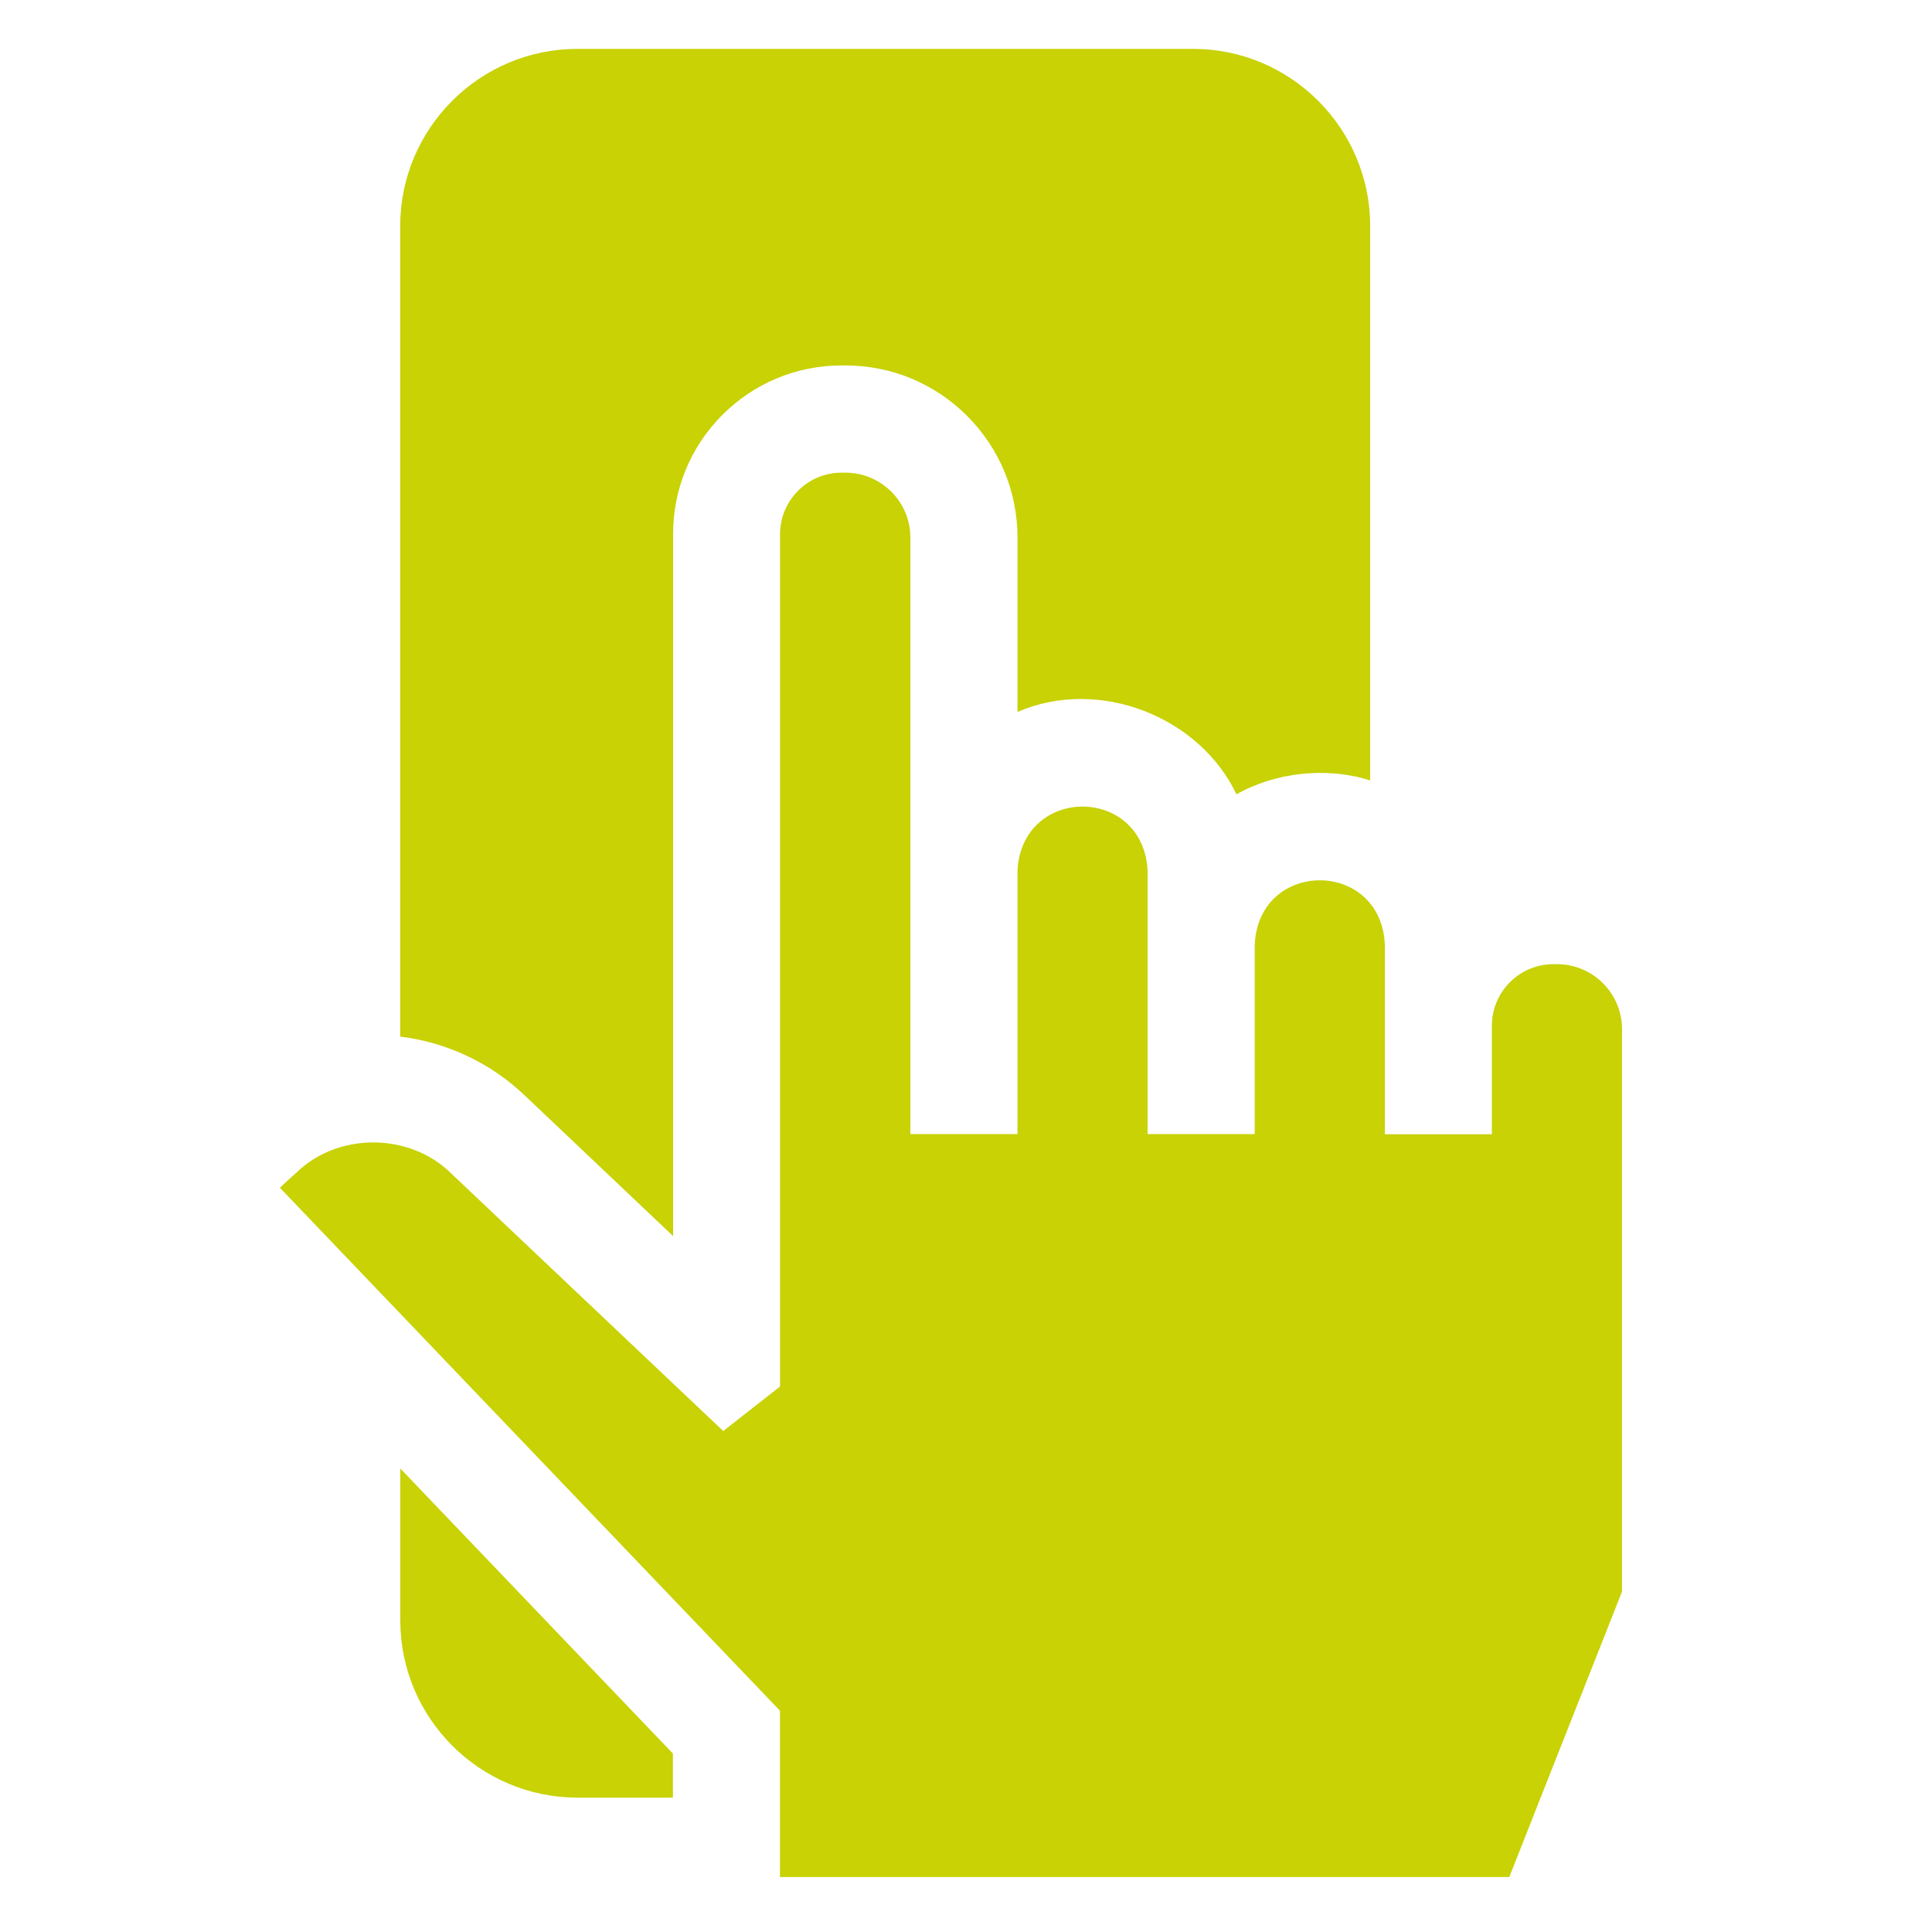
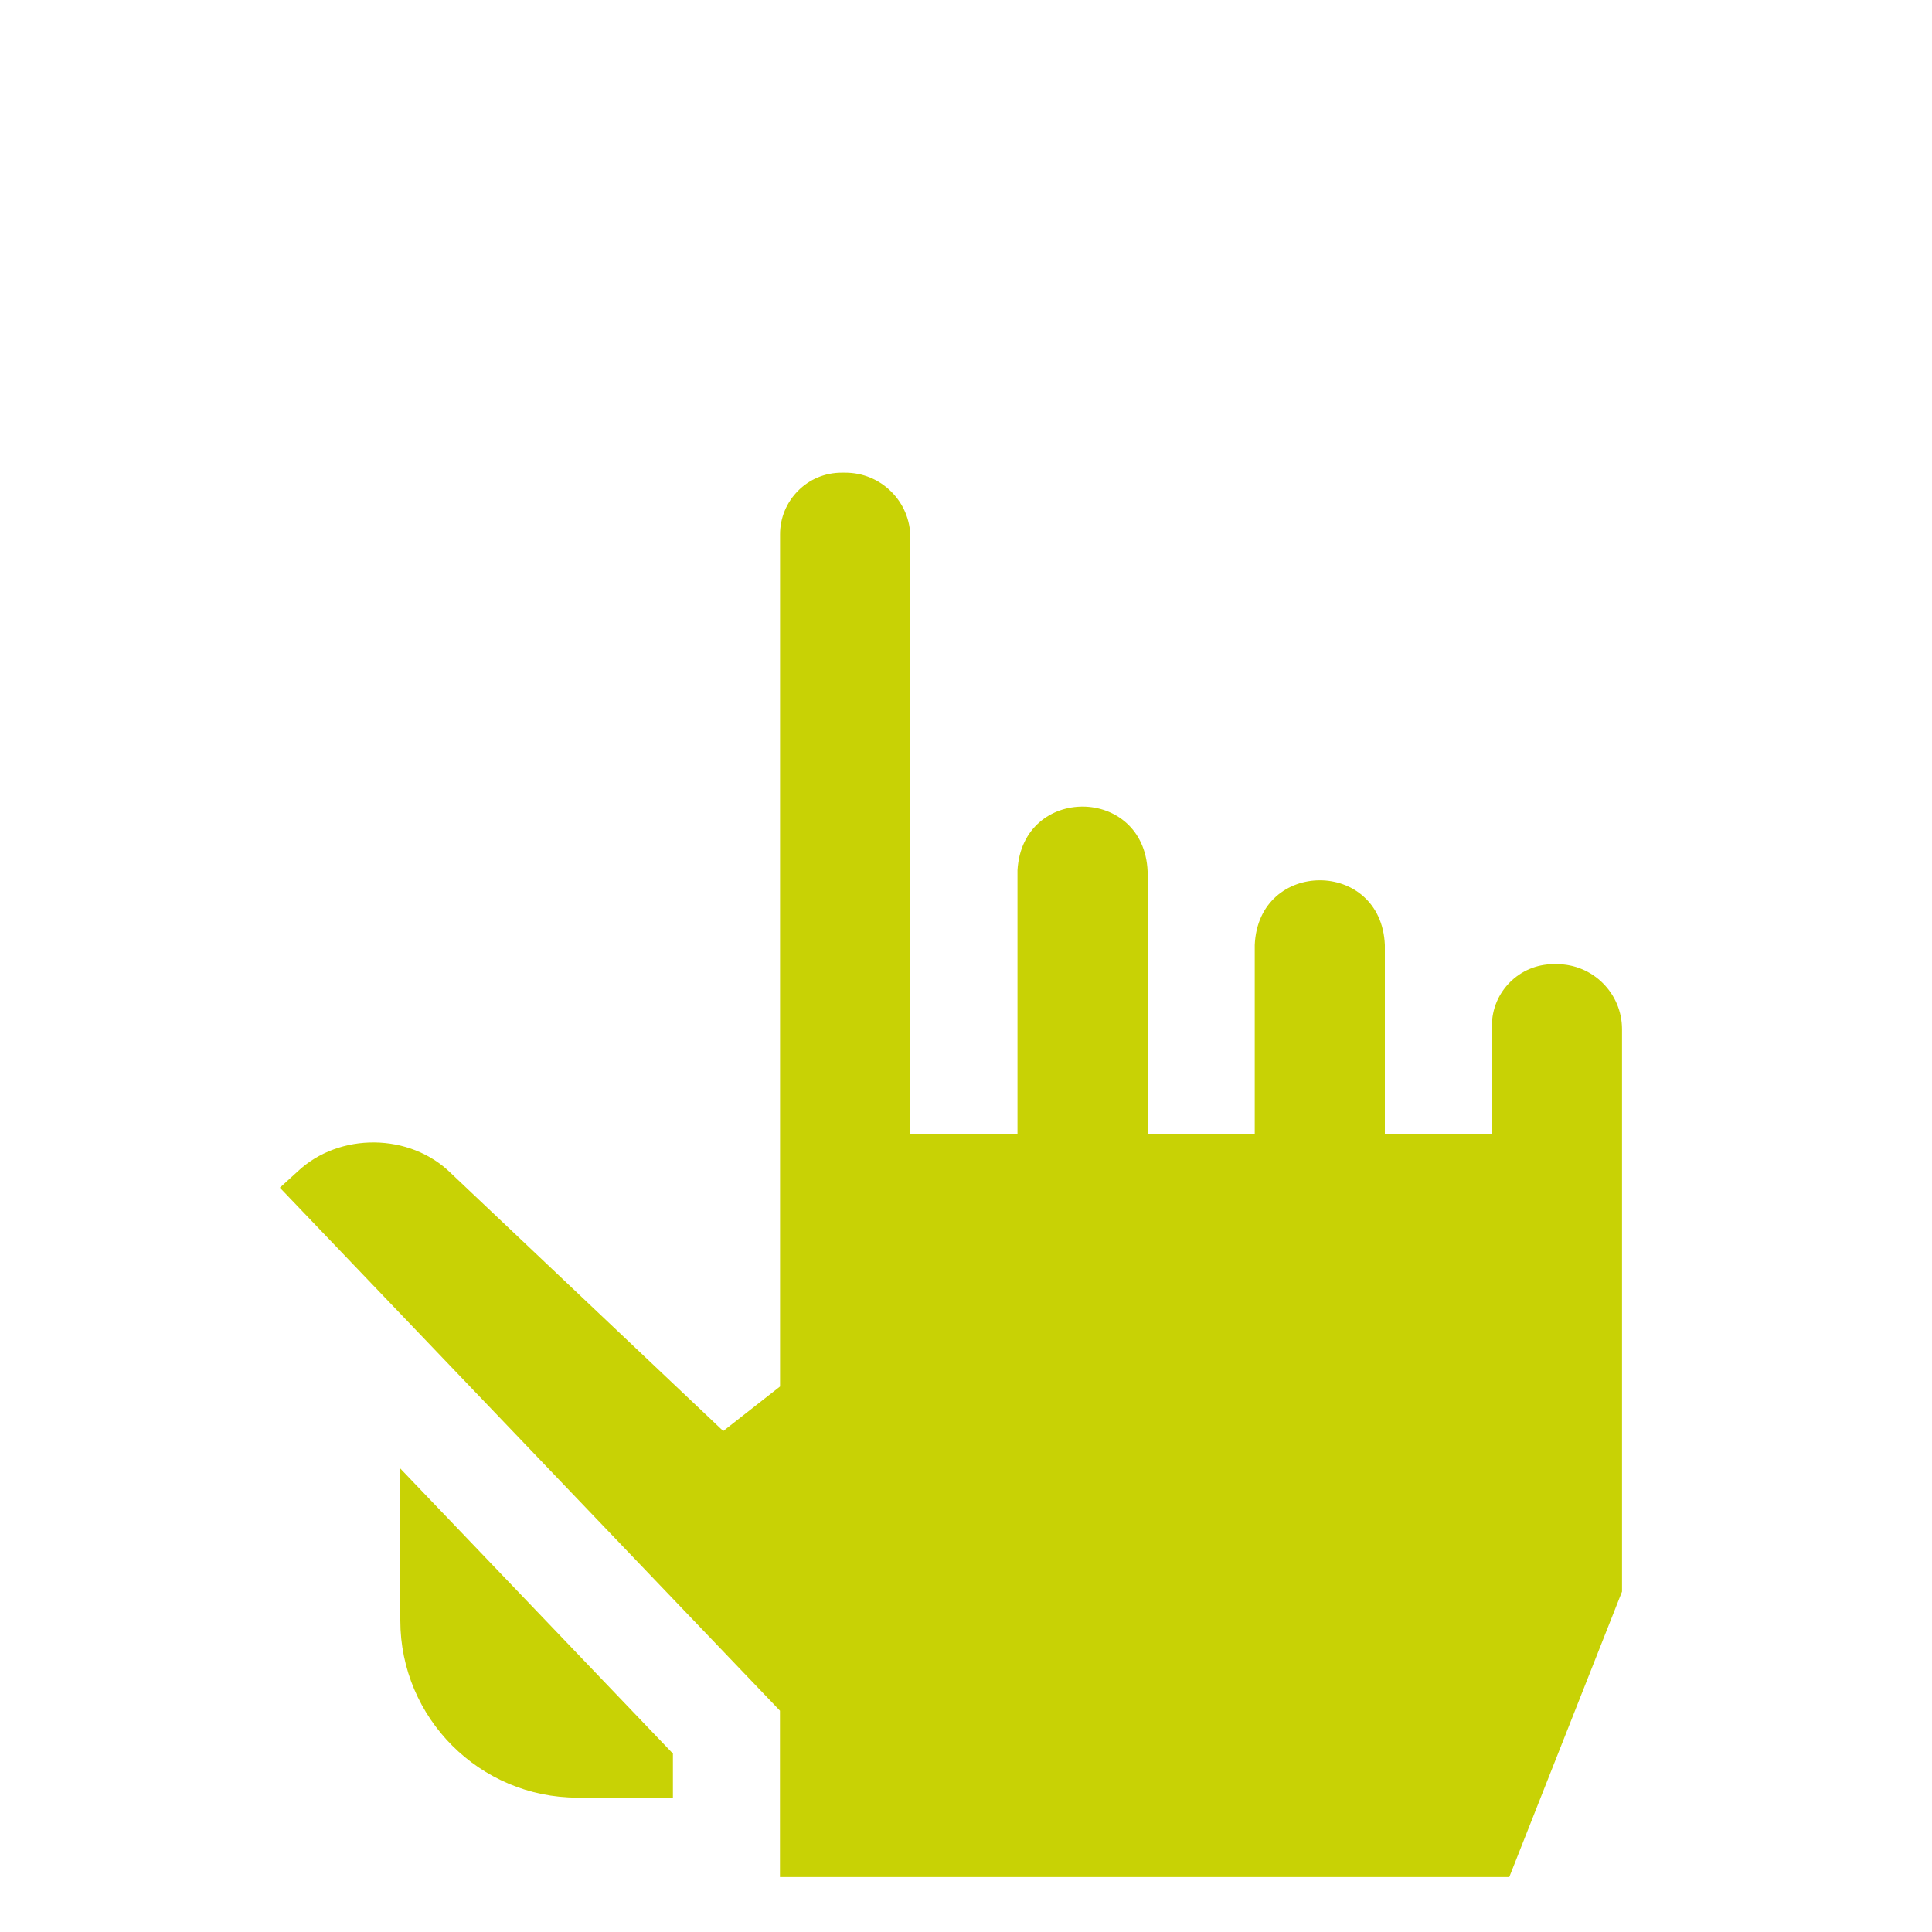
<svg xmlns="http://www.w3.org/2000/svg" id="Ebene_1" data-name="Ebene 1" viewBox="0 0 200 200">
  <defs>
    <style>
      .cls-1 {
        fill: #c8d205;
        stroke-width: 0px;
      }
    </style>
  </defs>
  <path class="cls-1" d="M41.44,152.02v15.73c0,10.11,8.23,18.34,18.34,18.34h9.88v-4.56l-28.22-29.51Z" />
-   <path class="cls-1" d="M69.68,127.96V55.3c-.01-4.67,1.81-9.05,5.1-12.35,3.3-3.3,7.69-5.12,12.35-5.12h.37c4.76,0,9.24,1.85,12.61,5.22,3.37,3.37,5.22,7.85,5.22,12.61,0,5.14,0,11.44,0,18.04,8.45-3.66,18.86.5,22.67,8.53,3.98-2.28,9.38-2.88,13.84-1.44V23.4c0-10.11-8.23-18.34-18.34-18.34h-63.73c-10.11,0-18.34,8.23-18.34,18.34v83.91c4.81.59,9.31,2.69,12.87,6.07l15.37,14.57Z" />
  <path class="cls-1" d="M143.36,117.4v-19.57c-.37-8.94-13.1-8.93-13.47,0v19.57h-11.09v-27.2c-.37-8.87-12.95-8.96-13.47-.12v27.32h-11.09v-27.39c0-11.8,0-25.01,0-34.35,0-1.8-.7-3.49-1.97-4.76-1.27-1.27-2.97-1.97-4.77-1.97h-.37c-1.7,0-3.31.66-4.51,1.87-1.2,1.2-1.87,2.81-1.87,4.51v88.22s-5.88,4.61-5.88,4.61l-28.2-26.7c-4.24-4.17-11.55-4.24-15.87-.16l-1.83,1.67,51.77,54.14v17.22h75.5l11.67-29.55v-58.22c0-3.71-3.02-6.73-6.73-6.73h-.37c-3.51,0-6.37,2.86-6.37,6.37v11.24s-11.09,0-11.09,0Z" />
</svg>